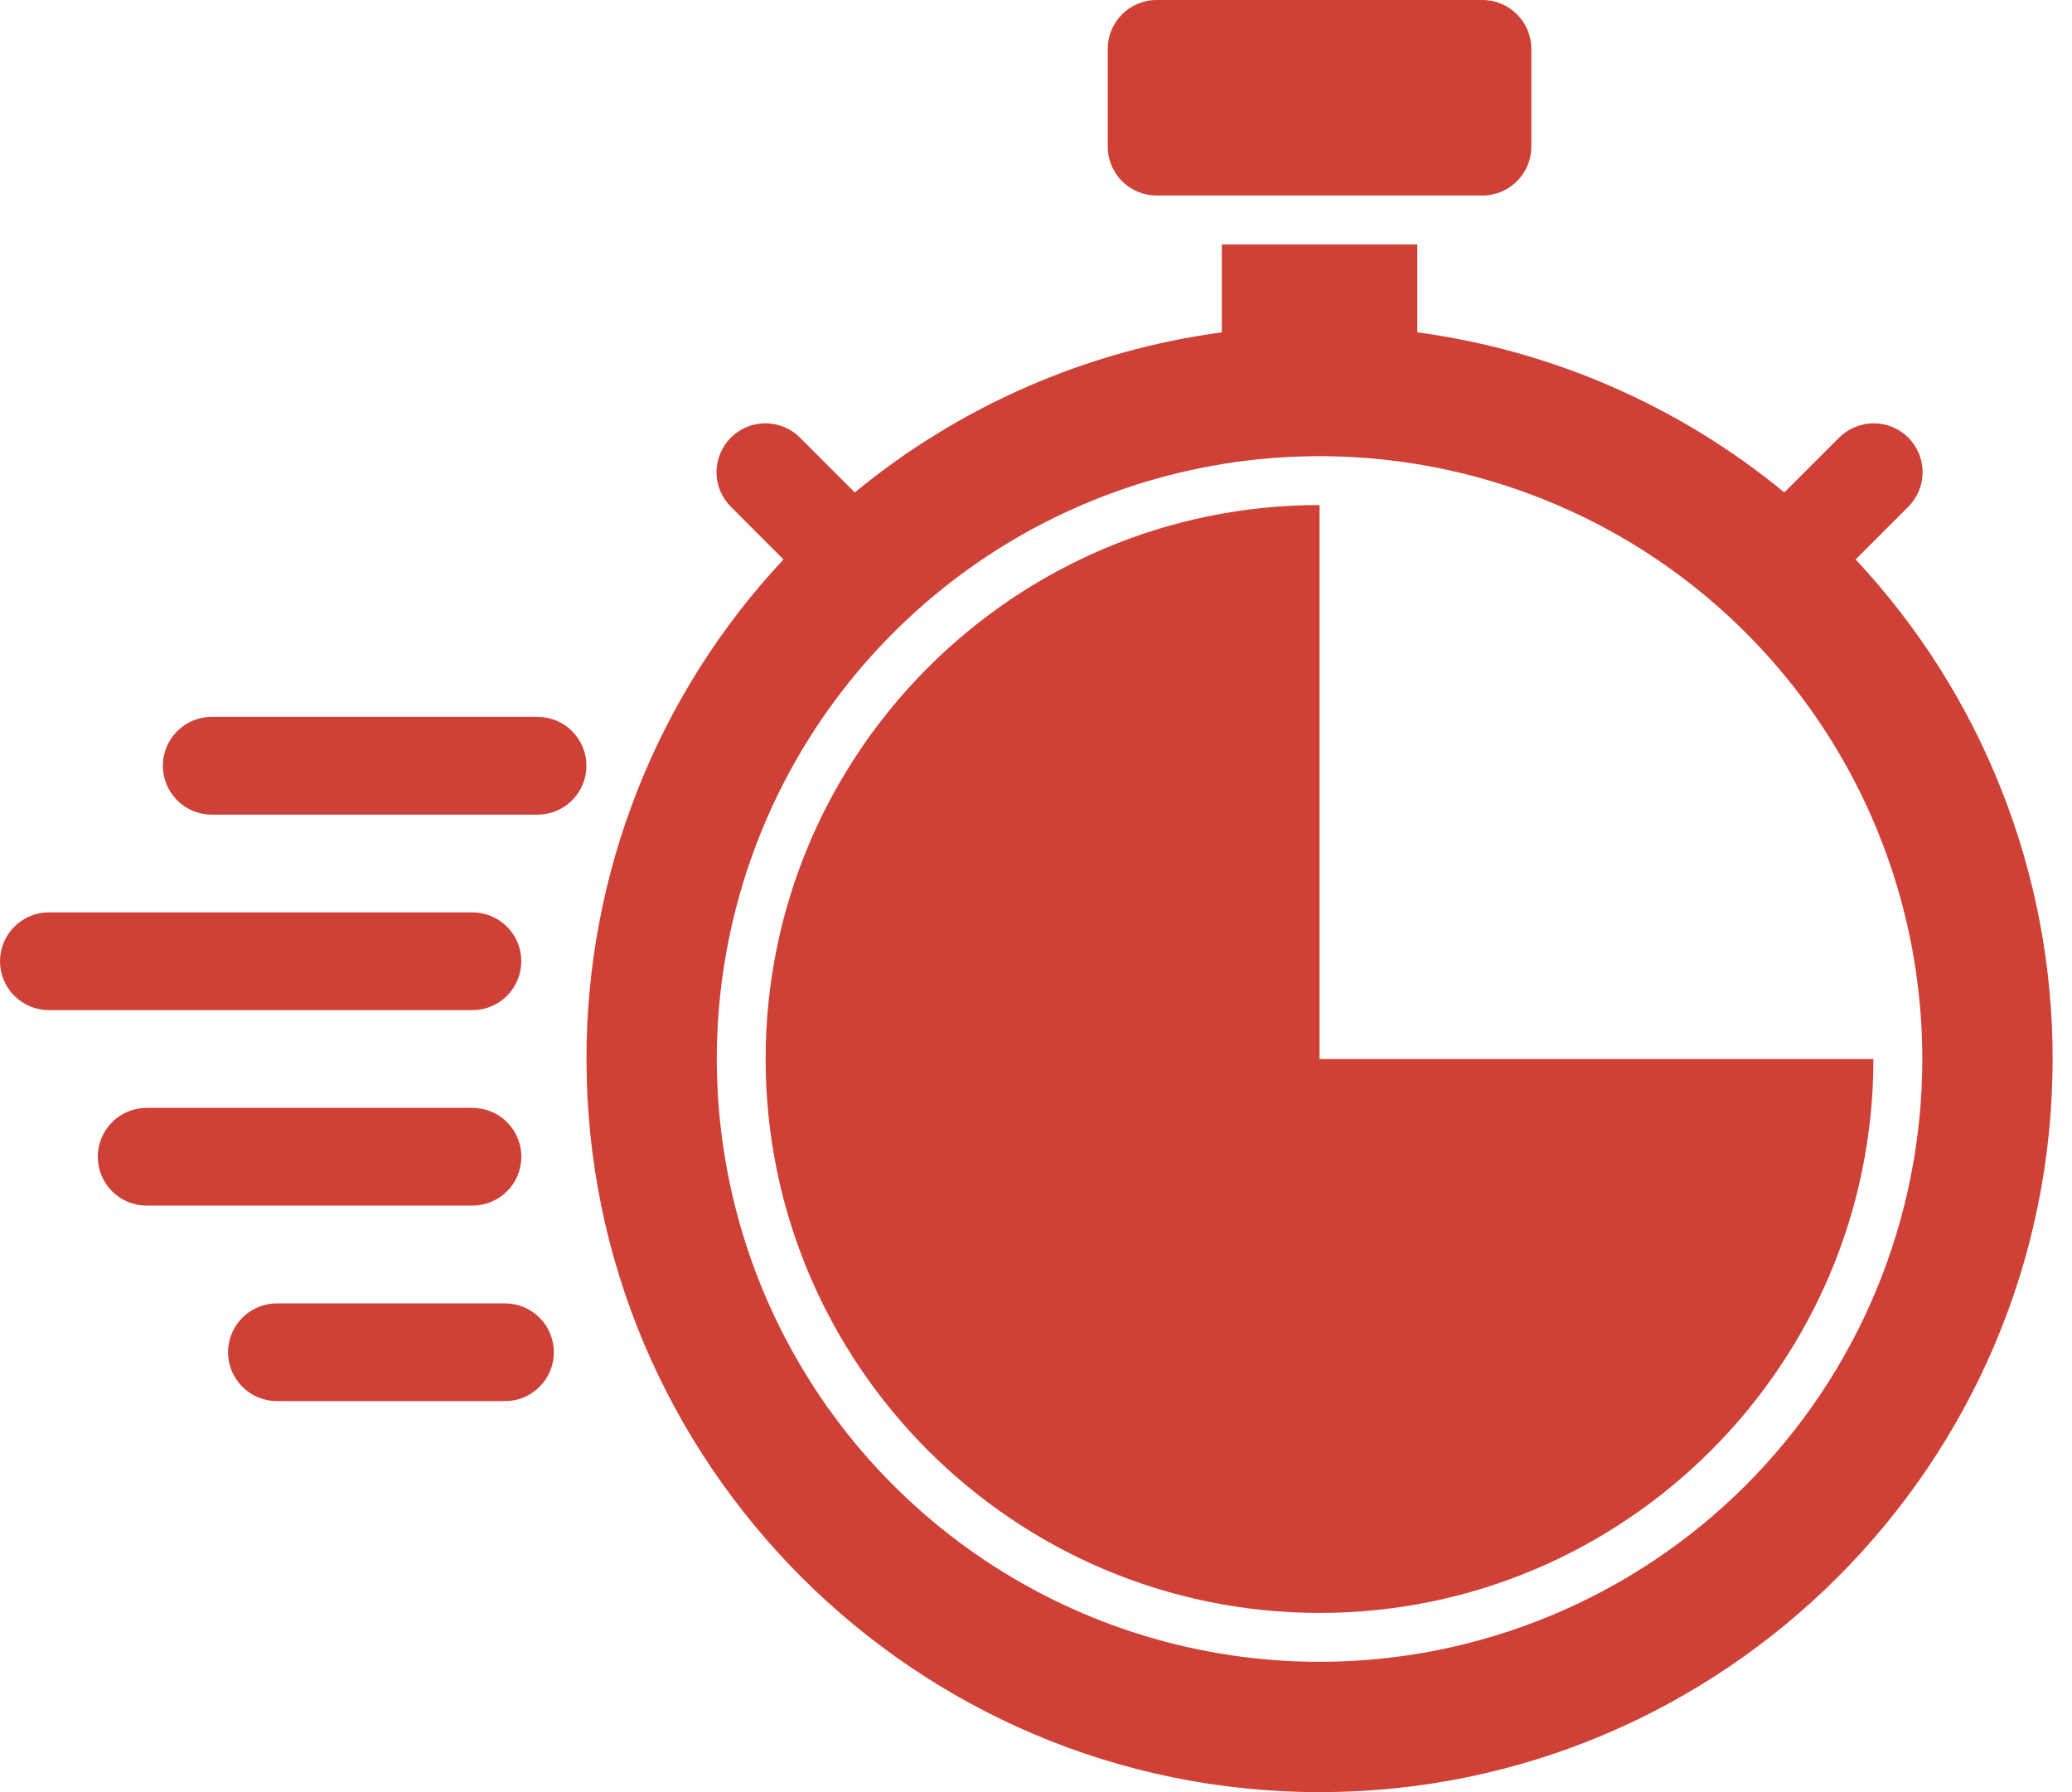
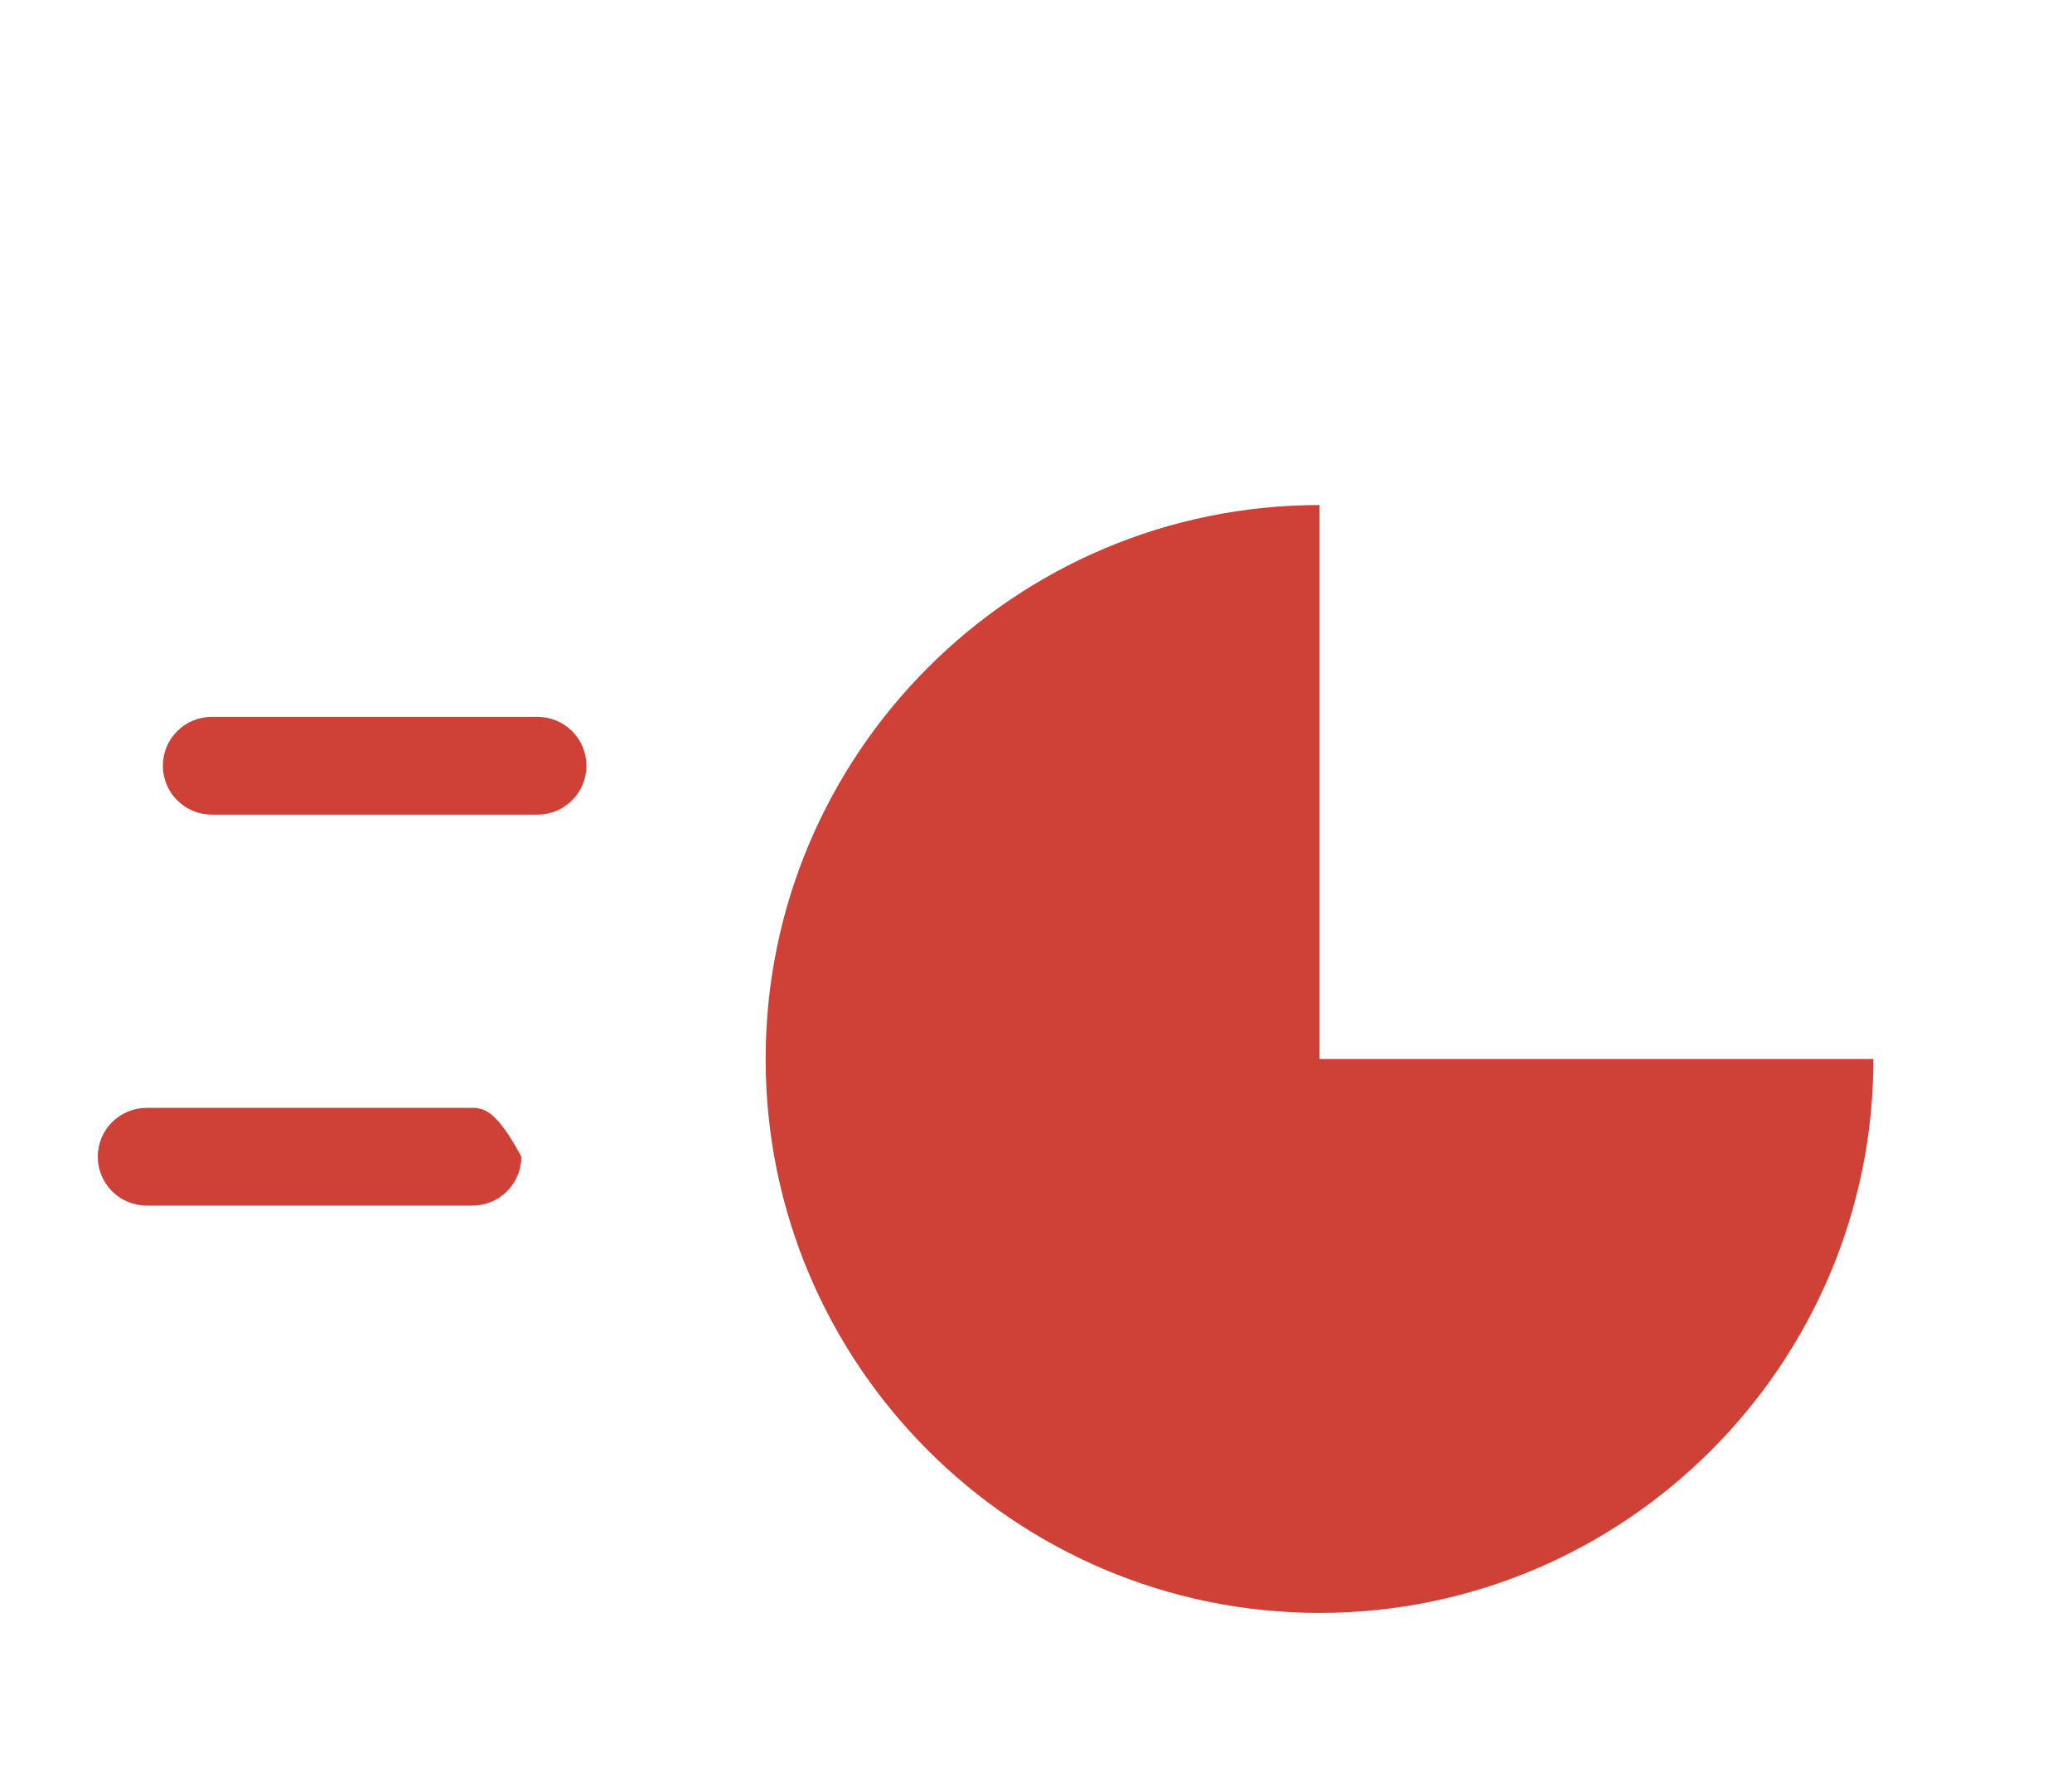
<svg xmlns="http://www.w3.org/2000/svg" width="37" height="32" viewBox="0 0 37 32" fill="none">
-   <path d="M26.472 0H20.654C20.172 0 19.781 0.391 19.781 0.873V2.618C19.781 3.1 20.172 3.491 20.654 3.491H26.472C26.954 3.491 27.345 3.1 27.345 2.618V0.873C27.345 0.391 26.954 0 26.472 0Z" fill="#CF4137" />
  <path d="M9.599 12.8H3.781C3.549 12.8 3.327 12.892 3.164 13.056C3 13.219 2.908 13.441 2.908 13.673C2.908 13.904 3 14.126 3.164 14.29C3.327 14.454 3.549 14.546 3.781 14.546H9.599C9.831 14.546 10.053 14.454 10.216 14.29C10.38 14.126 10.472 13.904 10.472 13.673C10.472 13.441 10.38 13.219 10.216 13.056C10.053 12.892 9.831 12.8 9.599 12.8Z" fill="#CF4137" />
-   <path d="M9.31 20.654C9.31 20.423 9.218 20.201 9.054 20.037C8.89 19.874 8.668 19.782 8.437 19.782H2.619C2.387 19.782 2.165 19.874 2.002 20.037C1.838 20.201 1.746 20.423 1.746 20.654C1.746 20.886 1.838 21.108 2.002 21.272C2.165 21.435 2.387 21.527 2.619 21.527H8.437C8.668 21.527 8.89 21.435 9.054 21.272C9.218 21.108 9.31 20.886 9.31 20.654Z" fill="#CF4137" />
-   <path d="M9.018 23.273H4.945C4.714 23.273 4.492 23.365 4.328 23.528C4.164 23.692 4.072 23.914 4.072 24.145C4.072 24.377 4.164 24.599 4.328 24.762C4.492 24.926 4.714 25.018 4.945 25.018H9.018C9.249 25.018 9.471 24.926 9.635 24.762C9.799 24.599 9.89 24.377 9.89 24.145C9.89 23.914 9.799 23.692 9.635 23.528C9.471 23.365 9.249 23.273 9.018 23.273Z" fill="#CF4137" />
-   <path d="M9.309 17.164C9.309 16.932 9.217 16.71 9.053 16.547C8.89 16.383 8.668 16.291 8.436 16.291H0.873C0.641 16.291 0.419 16.383 0.256 16.547C0.092 16.71 0 16.932 0 17.164C0 17.395 0.092 17.617 0.256 17.781C0.419 17.945 0.641 18.037 0.873 18.037H8.436C8.668 18.037 8.89 17.945 9.053 17.781C9.217 17.617 9.309 17.395 9.309 17.164Z" fill="#CF4137" />
+   <path d="M9.31 20.654C8.89 19.874 8.668 19.782 8.437 19.782H2.619C2.387 19.782 2.165 19.874 2.002 20.037C1.838 20.201 1.746 20.423 1.746 20.654C1.746 20.886 1.838 21.108 2.002 21.272C2.165 21.435 2.387 21.527 2.619 21.527H8.437C8.668 21.527 8.89 21.435 9.054 21.272C9.218 21.108 9.31 20.886 9.31 20.654Z" fill="#CF4137" />
  <path d="M23.563 18.909V9.018C18.109 9.018 13.672 13.455 13.672 18.909C13.672 24.363 18.109 28.8 23.563 28.8C29.017 28.8 33.454 24.363 33.454 18.909H23.563Z" fill="#CF4137" />
-   <path d="M33.136 9.989L34.072 9.053C34.154 8.973 34.219 8.876 34.264 8.77C34.309 8.664 34.332 8.55 34.332 8.435C34.333 8.32 34.31 8.205 34.267 8.099C34.223 7.992 34.158 7.896 34.077 7.814C33.995 7.733 33.898 7.668 33.792 7.624C33.685 7.58 33.571 7.558 33.456 7.559C33.341 7.559 33.227 7.582 33.121 7.627C33.014 7.672 32.918 7.737 32.837 7.819L31.863 8.793C29.988 7.248 27.718 6.258 25.309 5.934V4.364H21.818V5.934C19.41 6.258 17.139 7.248 15.264 8.793L14.29 7.819C14.209 7.737 14.113 7.671 14.007 7.627C13.9 7.582 13.786 7.559 13.671 7.558C13.556 7.558 13.442 7.58 13.335 7.624C13.229 7.668 13.132 7.732 13.05 7.814C12.969 7.895 12.905 7.992 12.861 8.098C12.817 8.205 12.794 8.319 12.795 8.434C12.795 8.55 12.819 8.664 12.863 8.77C12.908 8.876 12.973 8.972 13.056 9.053L13.991 9.989C11.728 12.407 10.47 15.597 10.473 18.909C10.473 26.127 16.345 32 23.564 32C30.782 32 36.654 26.127 36.654 18.909C36.657 15.597 35.399 12.408 33.136 9.989ZM23.564 29.673C21.435 29.673 19.354 29.041 17.584 27.859C15.813 26.676 14.434 24.995 13.619 23.028C12.805 21.061 12.591 18.897 13.007 16.809C13.422 14.721 14.447 12.803 15.953 11.298C17.458 9.793 19.376 8.767 21.464 8.352C23.552 7.937 25.716 8.15 27.683 8.965C29.649 9.779 31.331 11.159 32.513 12.929C33.696 14.699 34.327 16.78 34.327 18.909C34.327 20.323 34.049 21.722 33.508 23.028C32.967 24.334 32.174 25.52 31.175 26.52C30.175 27.52 28.988 28.312 27.683 28.853C26.377 29.394 24.977 29.673 23.564 29.673Z" fill="#CF4137" />
</svg>